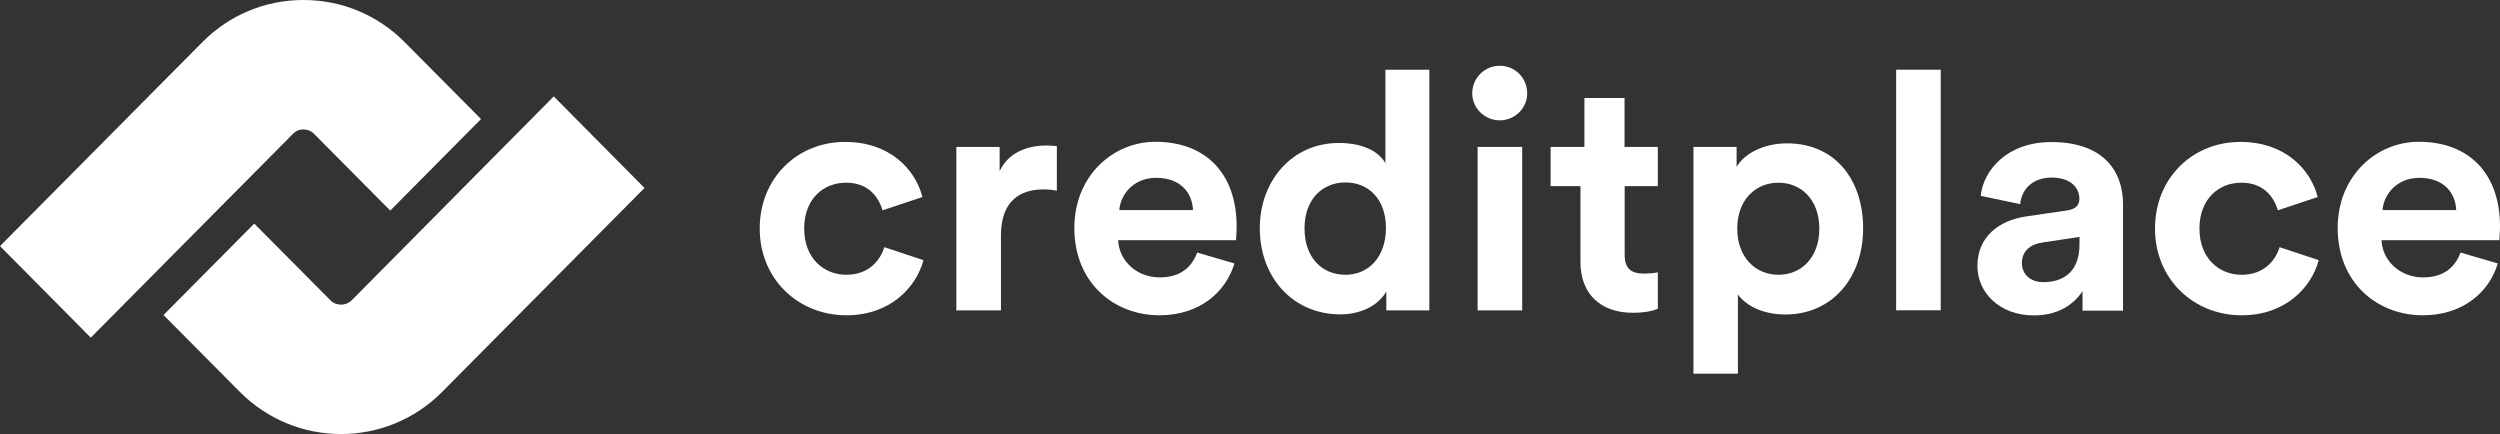
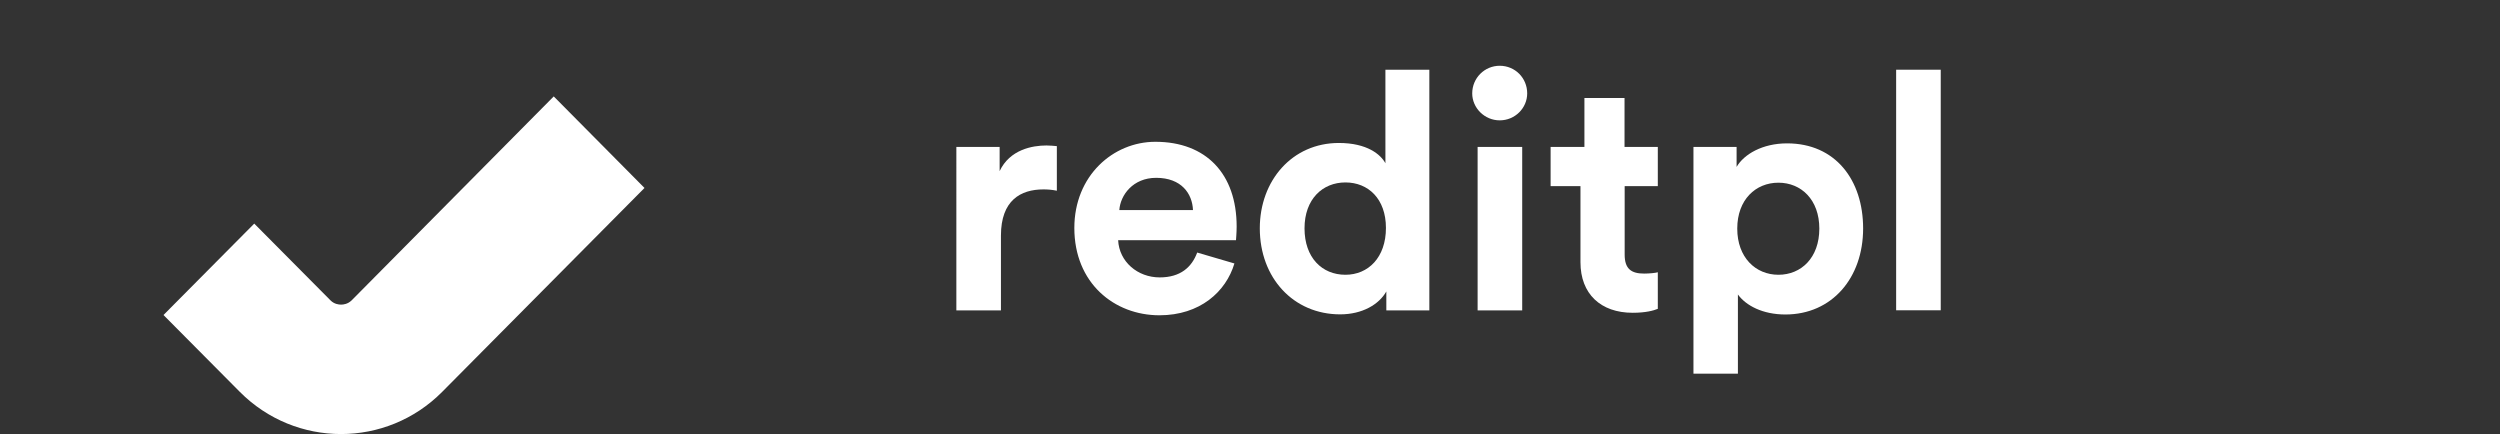
<svg xmlns="http://www.w3.org/2000/svg" version="1.1" id="Layer_1" x="0px" y="0px" viewBox="0 0 190.07 33" style="enable-background:new 0 0 190.07 33;" xml:space="preserve">
  <rect x="0" y="0" width="190.07" height="33" fill="#333333" stroke="none" />
  <style type="text/css">
	.st0{fill-rule:evenodd;clip-rule:evenodd;fill:#FFFFFF;}
</style>
-   <path id="XMLID_168_" class="st0" d="M6.9,25.67L0,18.71l15.38-15.5C17.43,1.14,20.16,0,23.07,0c2.91,0,5.65,1.14,7.7,3.21l5.8,5.84  l-6.9,6.96l-5.8-5.84c-0.27-0.27-0.58-0.33-0.8-0.33c-0.22,0-0.53,0.06-0.79,0.33L6.9,25.67z" />
  <path id="XMLID_167_" class="st0" d="M25.93,33c-2.79,0-5.57-1.07-7.7-3.21l-5.8-5.84l6.9-6.95l5.8,5.84  c0.28,0.28,0.62,0.32,0.8,0.32c0.18,0,0.51-0.04,0.8-0.32L42.1,7.33l6.9,6.96l-15.38,15.5C31.5,31.93,28.71,33,25.93,33" />
  <g id="XMLID_142_">
-     <path id="XMLID_165_" class="st0" d="M61.14,17.38c0,2.25,1.48,3.51,3.21,3.51c1.73,0,2.6-1.14,2.88-2.1l2.98,0.99   c-0.56,2.07-2.52,4.19-5.86,4.19c-3.69,0-6.59-2.78-6.59-6.59c0-3.84,2.85-6.59,6.49-6.59c3.41,0,5.35,2.1,5.88,4.19l-3.03,1.01   c-0.31-1.04-1.09-2.1-2.78-2.1C62.59,13.89,61.14,15.13,61.14,17.38" />
    <path id="XMLID_164_" class="st0" d="M80.35,14.5c-0.38-0.08-0.71-0.1-1.02-0.1c-1.73,0-3.23,0.83-3.23,3.51v5.69h-3.39V11.17H76   v1.84c0.77-1.64,2.49-1.95,3.56-1.95c0.28,0,0.54,0.03,0.79,0.05V14.5z" />
    <path id="XMLID_161_" class="st0" d="M93.85,20.03c-0.64,2.15-2.62,3.94-5.7,3.94c-3.44,0-6.47-2.45-6.47-6.64   c0-3.97,2.95-6.55,6.16-6.55c3.87,0,6.18,2.45,6.18,6.44c0,0.48-0.05,0.99-0.05,1.04h-8.96c0.08,1.64,1.48,2.83,3.16,2.83   c1.58,0,2.44-0.78,2.85-1.89L93.85,20.03z M90.7,15.97c-0.05-1.24-0.87-2.45-2.8-2.45c-1.76,0-2.72,1.31-2.8,2.45H90.7z" />
    <path id="XMLID_158_" class="st0" d="M108.66,23.6h-3.26c0,0,0-0.86,0-1.44c-0.56,0.99-1.83,1.74-3.51,1.74   c-3.56,0-6.11-2.78-6.11-6.54c0-3.64,2.47-6.49,6.01-6.49c2.16,0,3.18,0.88,3.54,1.54V5.3h3.34V23.6z M102.29,20.89   c1.73,0,3.08-1.31,3.08-3.56c0-2.22-1.35-3.46-3.08-3.46c-1.73,0-3.11,1.26-3.11,3.49S100.51,20.89,102.29,20.89z" />
    <path id="XMLID_155_" class="st0" d="M114.02,5c1.17,0,2.09,0.93,2.09,2.1c0,1.11-0.92,2.05-2.09,2.05c-1.15,0-2.09-0.94-2.09-2.05   C111.93,5.93,112.87,5,114.02,5z M112.34,23.6h3.39V11.17h-3.39V23.6z" />
    <path id="XMLID_154_" class="st0" d="M123.52,11.17h2.52v2.98h-2.52v5.21c0,1.09,0.51,1.44,1.48,1.44c0.41,0,0.87-0.05,1.04-0.1   v2.78c-0.31,0.13-0.92,0.3-1.91,0.3c-2.44,0-3.97-1.44-3.97-3.84v-5.79h-2.27v-2.98h2.57V7.45h3.05V11.17z" />
    <path id="XMLID_151_" class="st0" d="M128.75,28.4V11.17h3.28v1.52c0.56-0.96,1.96-1.79,3.84-1.79c3.67,0,5.78,2.78,5.78,6.47   c0,3.76-2.37,6.54-5.91,6.54c-1.73,0-3-0.68-3.61-1.52v6.02H128.75z M135.21,13.89c-1.73,0-3.13,1.29-3.13,3.49   c0,2.2,1.4,3.51,3.13,3.51c1.73,0,3.11-1.29,3.11-3.51C138.32,15.18,136.94,13.89,135.21,13.89z" />
    <rect id="XMLID_150_" x="144.16" y="5.3" class="st0" width="3.39" height="18.29" />
-     <path id="XMLID_147_" class="st0" d="M154.07,16.45l3.08-0.45c0.71-0.1,0.94-0.45,0.94-0.88c0-0.88-0.69-1.62-2.11-1.62   c-1.48,0-2.29,0.93-2.39,2.02l-3-0.63c0.2-1.95,2.01-4.09,5.37-4.09c3.97,0,5.45,2.22,5.45,4.73v8.09h-3.08c0,0,0-1.01,0-1.49   c-0.64,0.99-1.83,1.85-3.69,1.85c-2.67,0-4.3-1.79-4.3-3.74C150.33,17.99,151.99,16.75,154.07,16.45 M158.1,18.57v-0.56l-2.83,0.43   c-0.87,0.13-1.55,0.61-1.55,1.57c0,0.73,0.53,1.44,1.63,1.44C156.77,21.45,158.1,20.77,158.1,18.57" />
-     <path id="XMLID_146_" class="st0" d="M167.22,17.38c0,2.25,1.48,3.51,3.21,3.51c1.73,0,2.6-1.14,2.88-2.1l2.98,0.99   c-0.56,2.07-2.52,4.19-5.86,4.19c-3.69,0-6.59-2.78-6.59-6.59c0-3.84,2.85-6.59,6.49-6.59c3.41,0,5.35,2.1,5.88,4.19l-3.03,1.01   c-0.31-1.04-1.09-2.1-2.78-2.1C168.68,13.89,167.22,15.13,167.22,17.38" />
-     <path id="XMLID_143_" class="st0" d="M189.9,20.03c-0.64,2.15-2.62,3.94-5.7,3.94c-3.44,0-6.47-2.45-6.47-6.64   c0-3.97,2.95-6.55,6.16-6.55c3.87,0,6.18,2.45,6.18,6.44c0,0.48-0.05,0.99-0.05,1.04h-8.96c0.08,1.64,1.48,2.83,3.16,2.83   c1.58,0,2.44-0.78,2.85-1.89L189.9,20.03z M186.74,15.97c-0.05-1.24-0.87-2.45-2.8-2.45c-1.76,0-2.72,1.31-2.8,2.45H186.74z" />
  </g>
</svg>